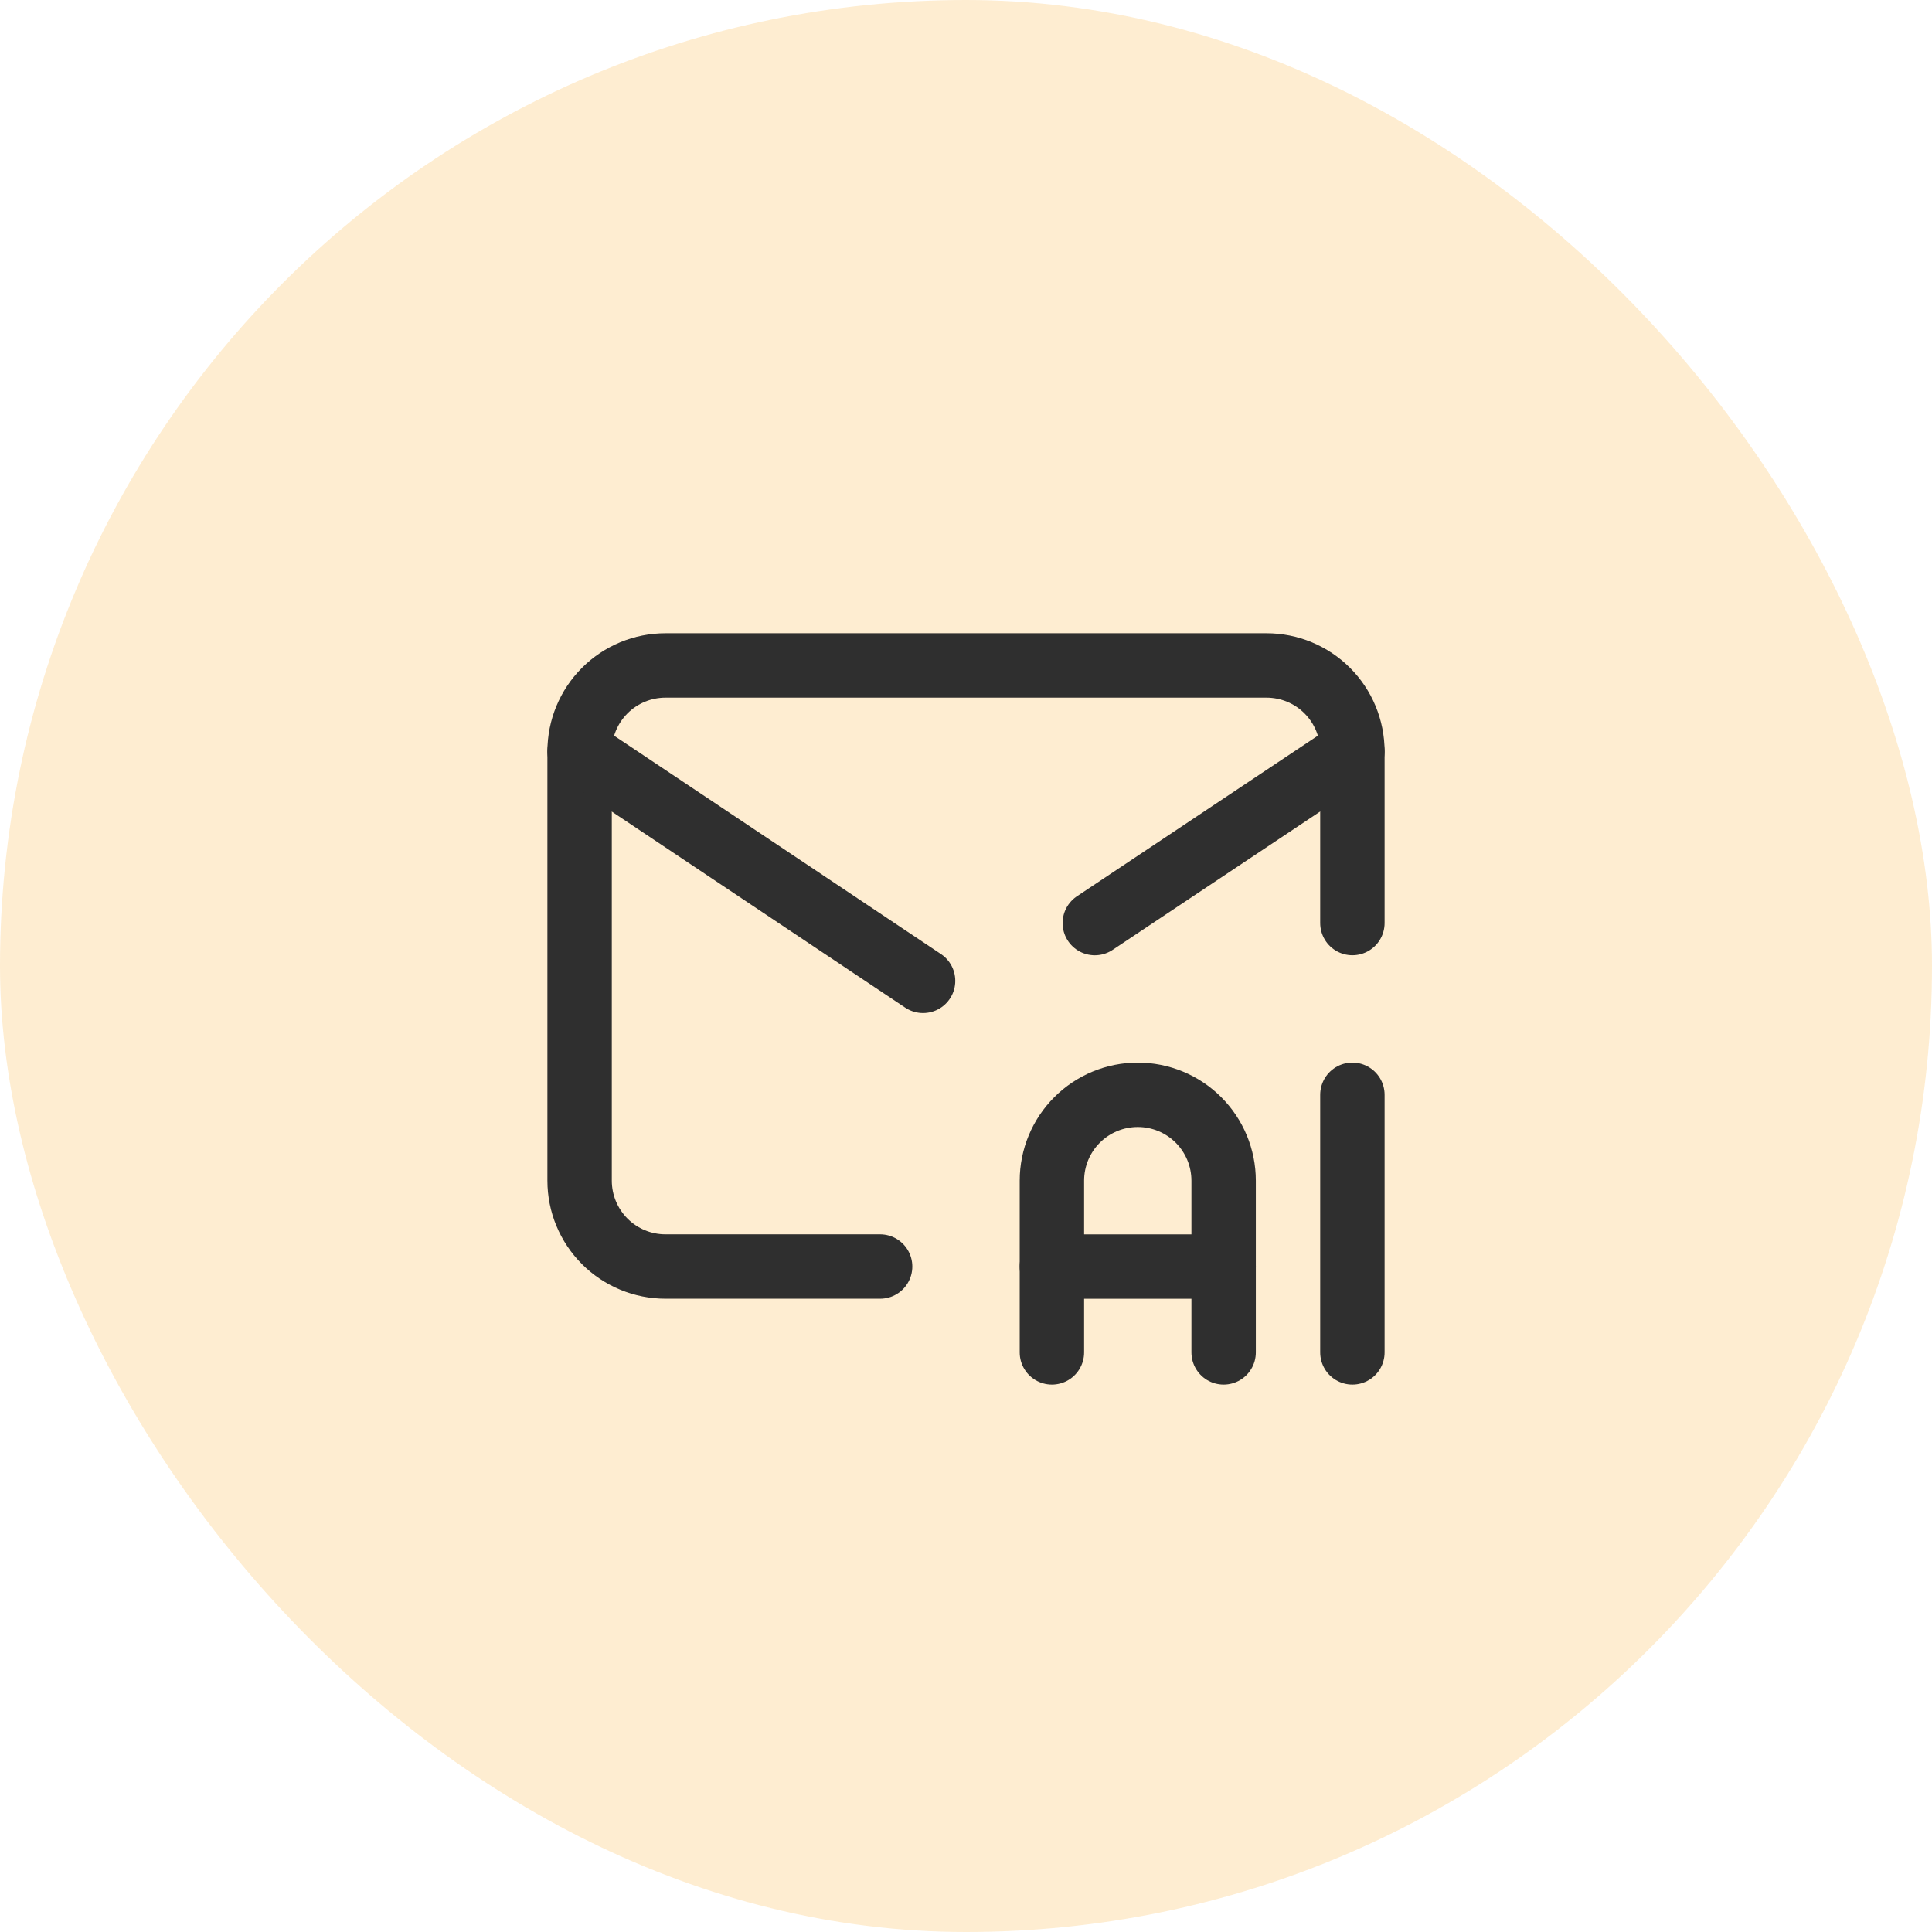
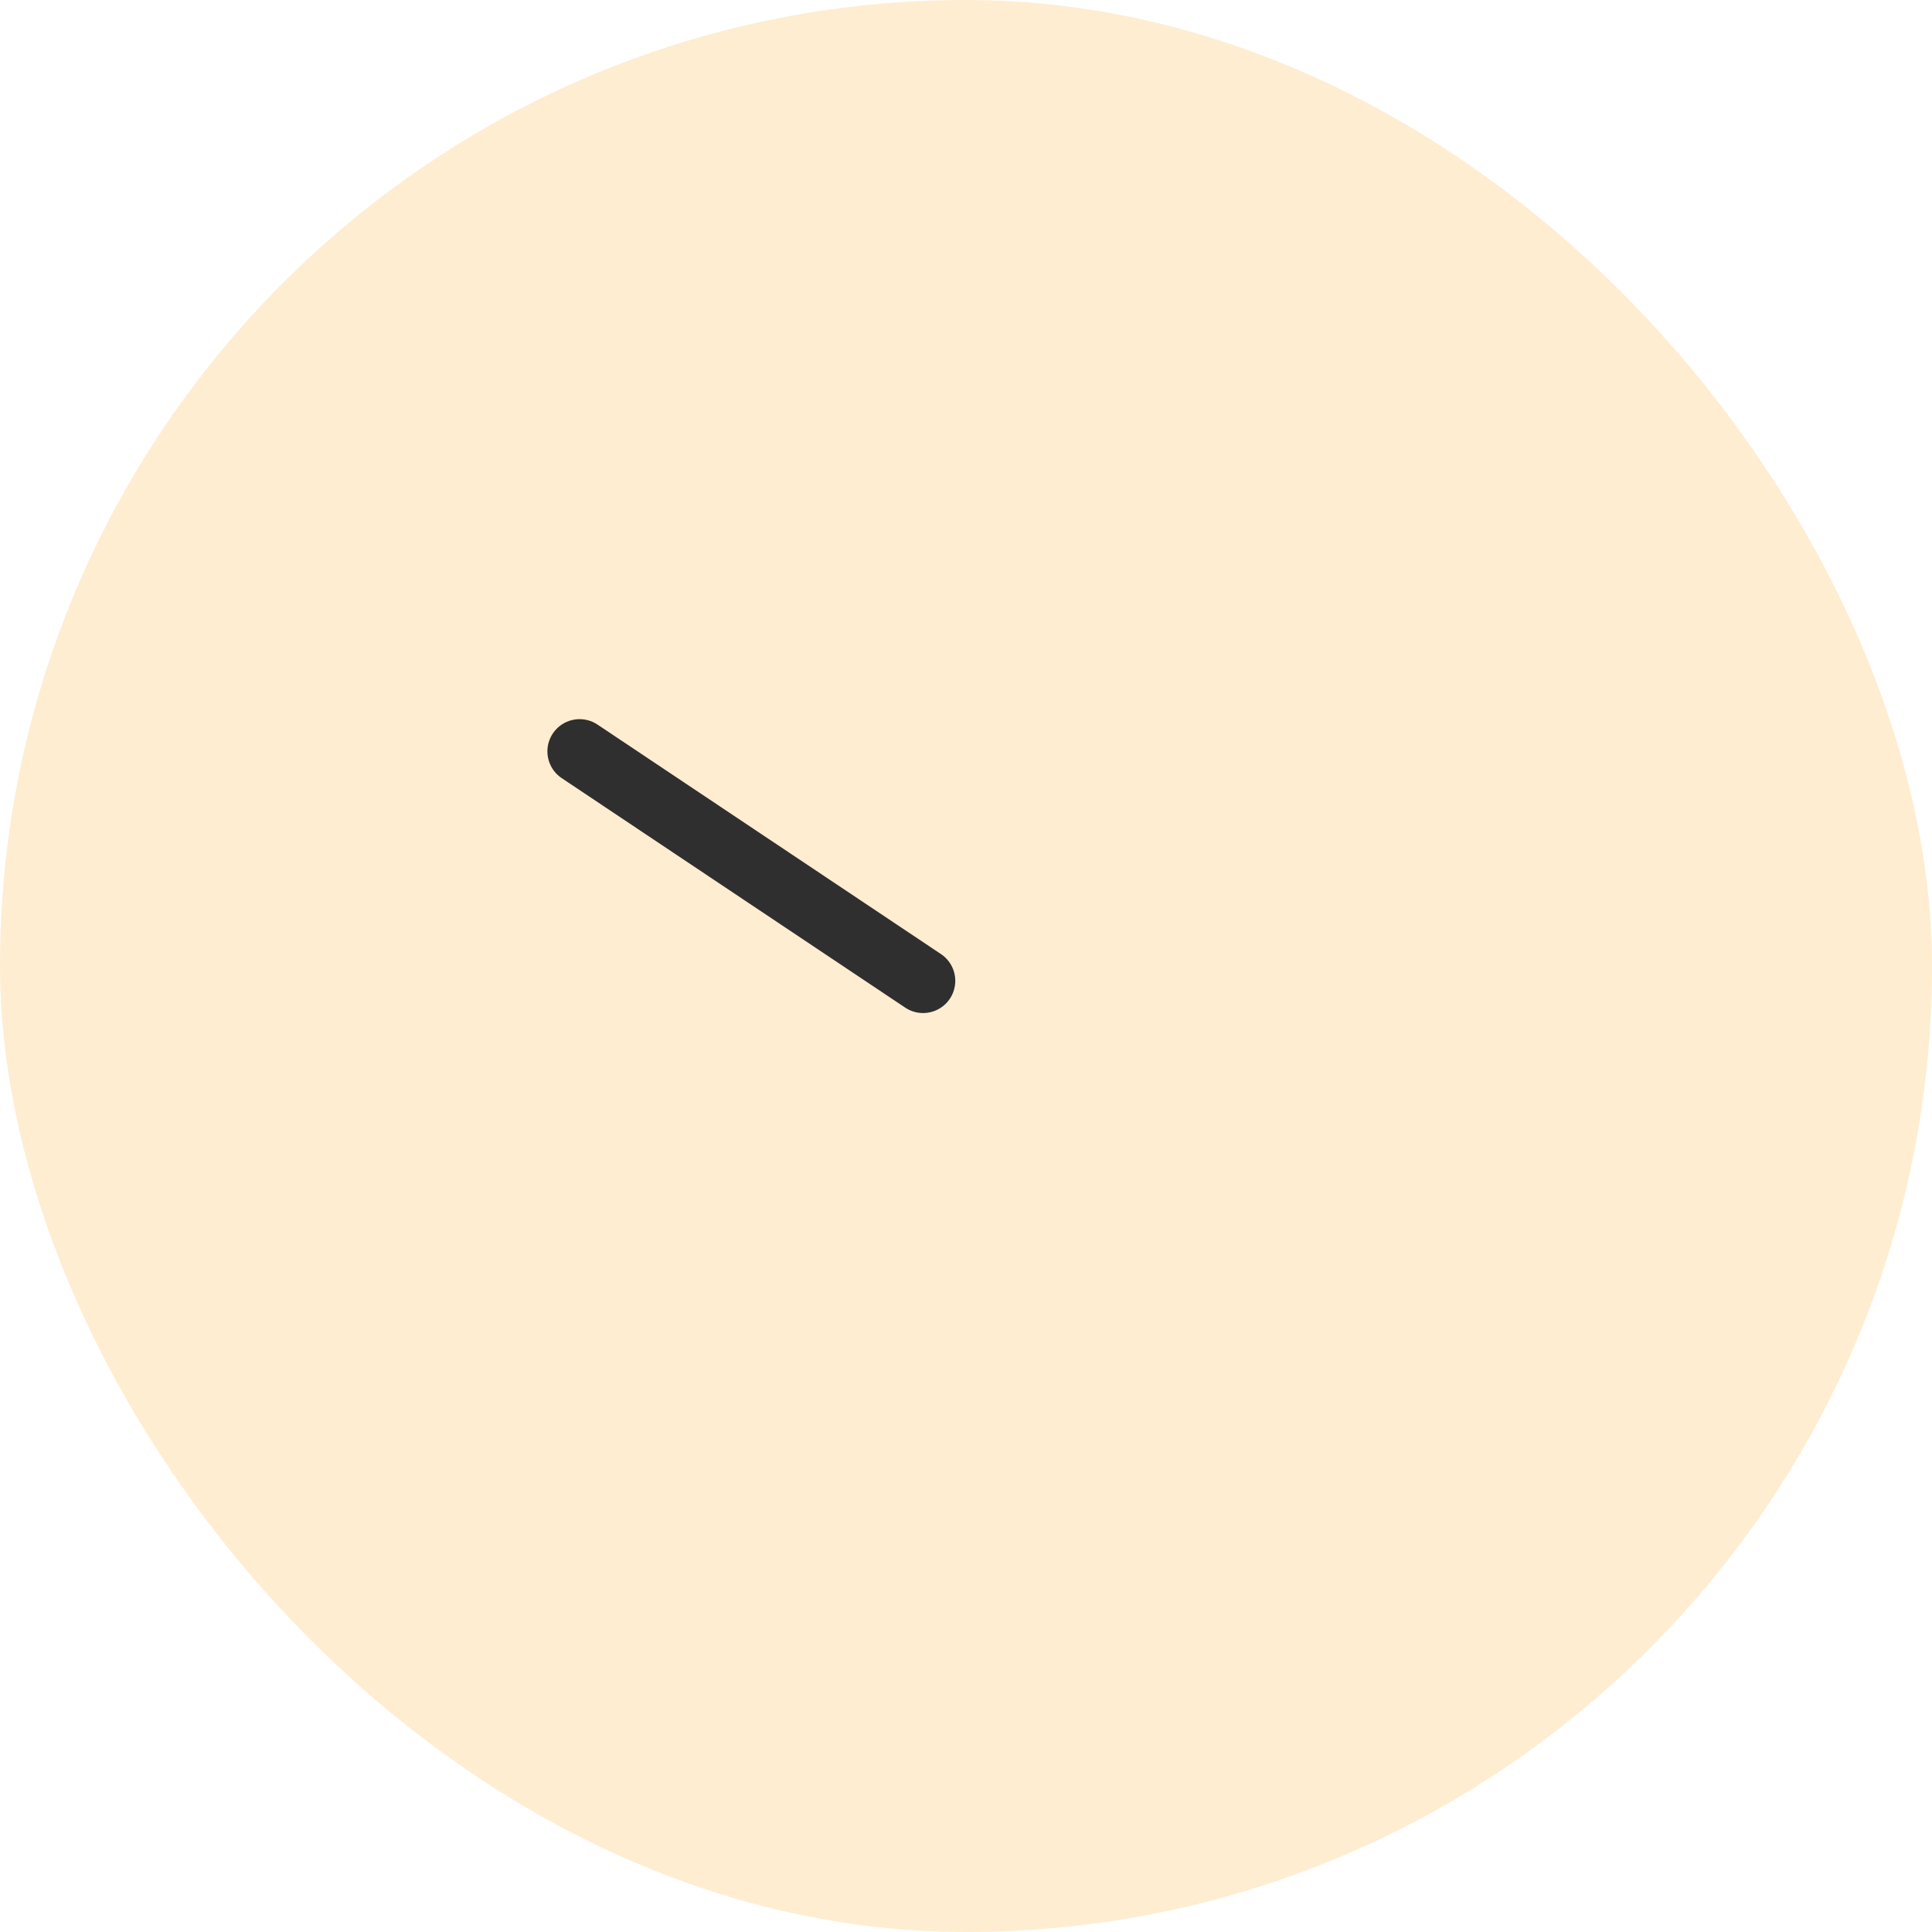
<svg xmlns="http://www.w3.org/2000/svg" width="60" height="60" viewBox="0 0 60 60" fill="none">
  <rect opacity="0.2" width="60" height="60" rx="30" fill="#FAA61A" />
  <g clip-path="url(#clip0_2044_6444)">
-     <path d="M27.333 39.333H20.667C19.959 39.333 19.281 39.052 18.781 38.552C18.281 38.051 18 37.373 18 36.666V23.333C18 22.625 18.281 21.947 18.781 21.447C19.281 20.947 19.959 20.666 20.667 20.666H39.333C40.041 20.666 40.719 20.947 41.219 21.447C41.719 21.947 42 22.625 42 23.333V28.666" stroke="#2F2F2F" stroke-width="2" stroke-linecap="round" stroke-linejoin="round" />
-     <path d="M18 23.334L28.667 30.461M34 28.667L42 23.334" stroke="#2F2F2F" stroke-width="2" stroke-linecap="round" stroke-linejoin="round" />
-     <path d="M32.668 42V36.667C32.668 35.959 32.949 35.281 33.449 34.781C33.949 34.281 34.627 34 35.335 34C36.042 34 36.72 34.281 37.22 34.781C37.72 35.281 38.001 35.959 38.001 36.667V42" stroke="#2F2F2F" stroke-width="2" stroke-linecap="round" stroke-linejoin="round" />
-     <path d="M32.668 39.334H38.001" stroke="#2F2F2F" stroke-width="2" stroke-linecap="round" stroke-linejoin="round" />
-     <path d="M42 34V42" stroke="#2F2F2F" stroke-width="2" stroke-linecap="round" stroke-linejoin="round" />
+     <path d="M18 23.334L28.667 30.461M34 28.667" stroke="#2F2F2F" stroke-width="2" stroke-linecap="round" stroke-linejoin="round" />
  </g>
  <defs>
    <clipPath id="clip0_2044_6444">
      <rect width="32" height="32" fill="white" transform="translate(14 14)" />
    </clipPath>
  </defs>
</svg>